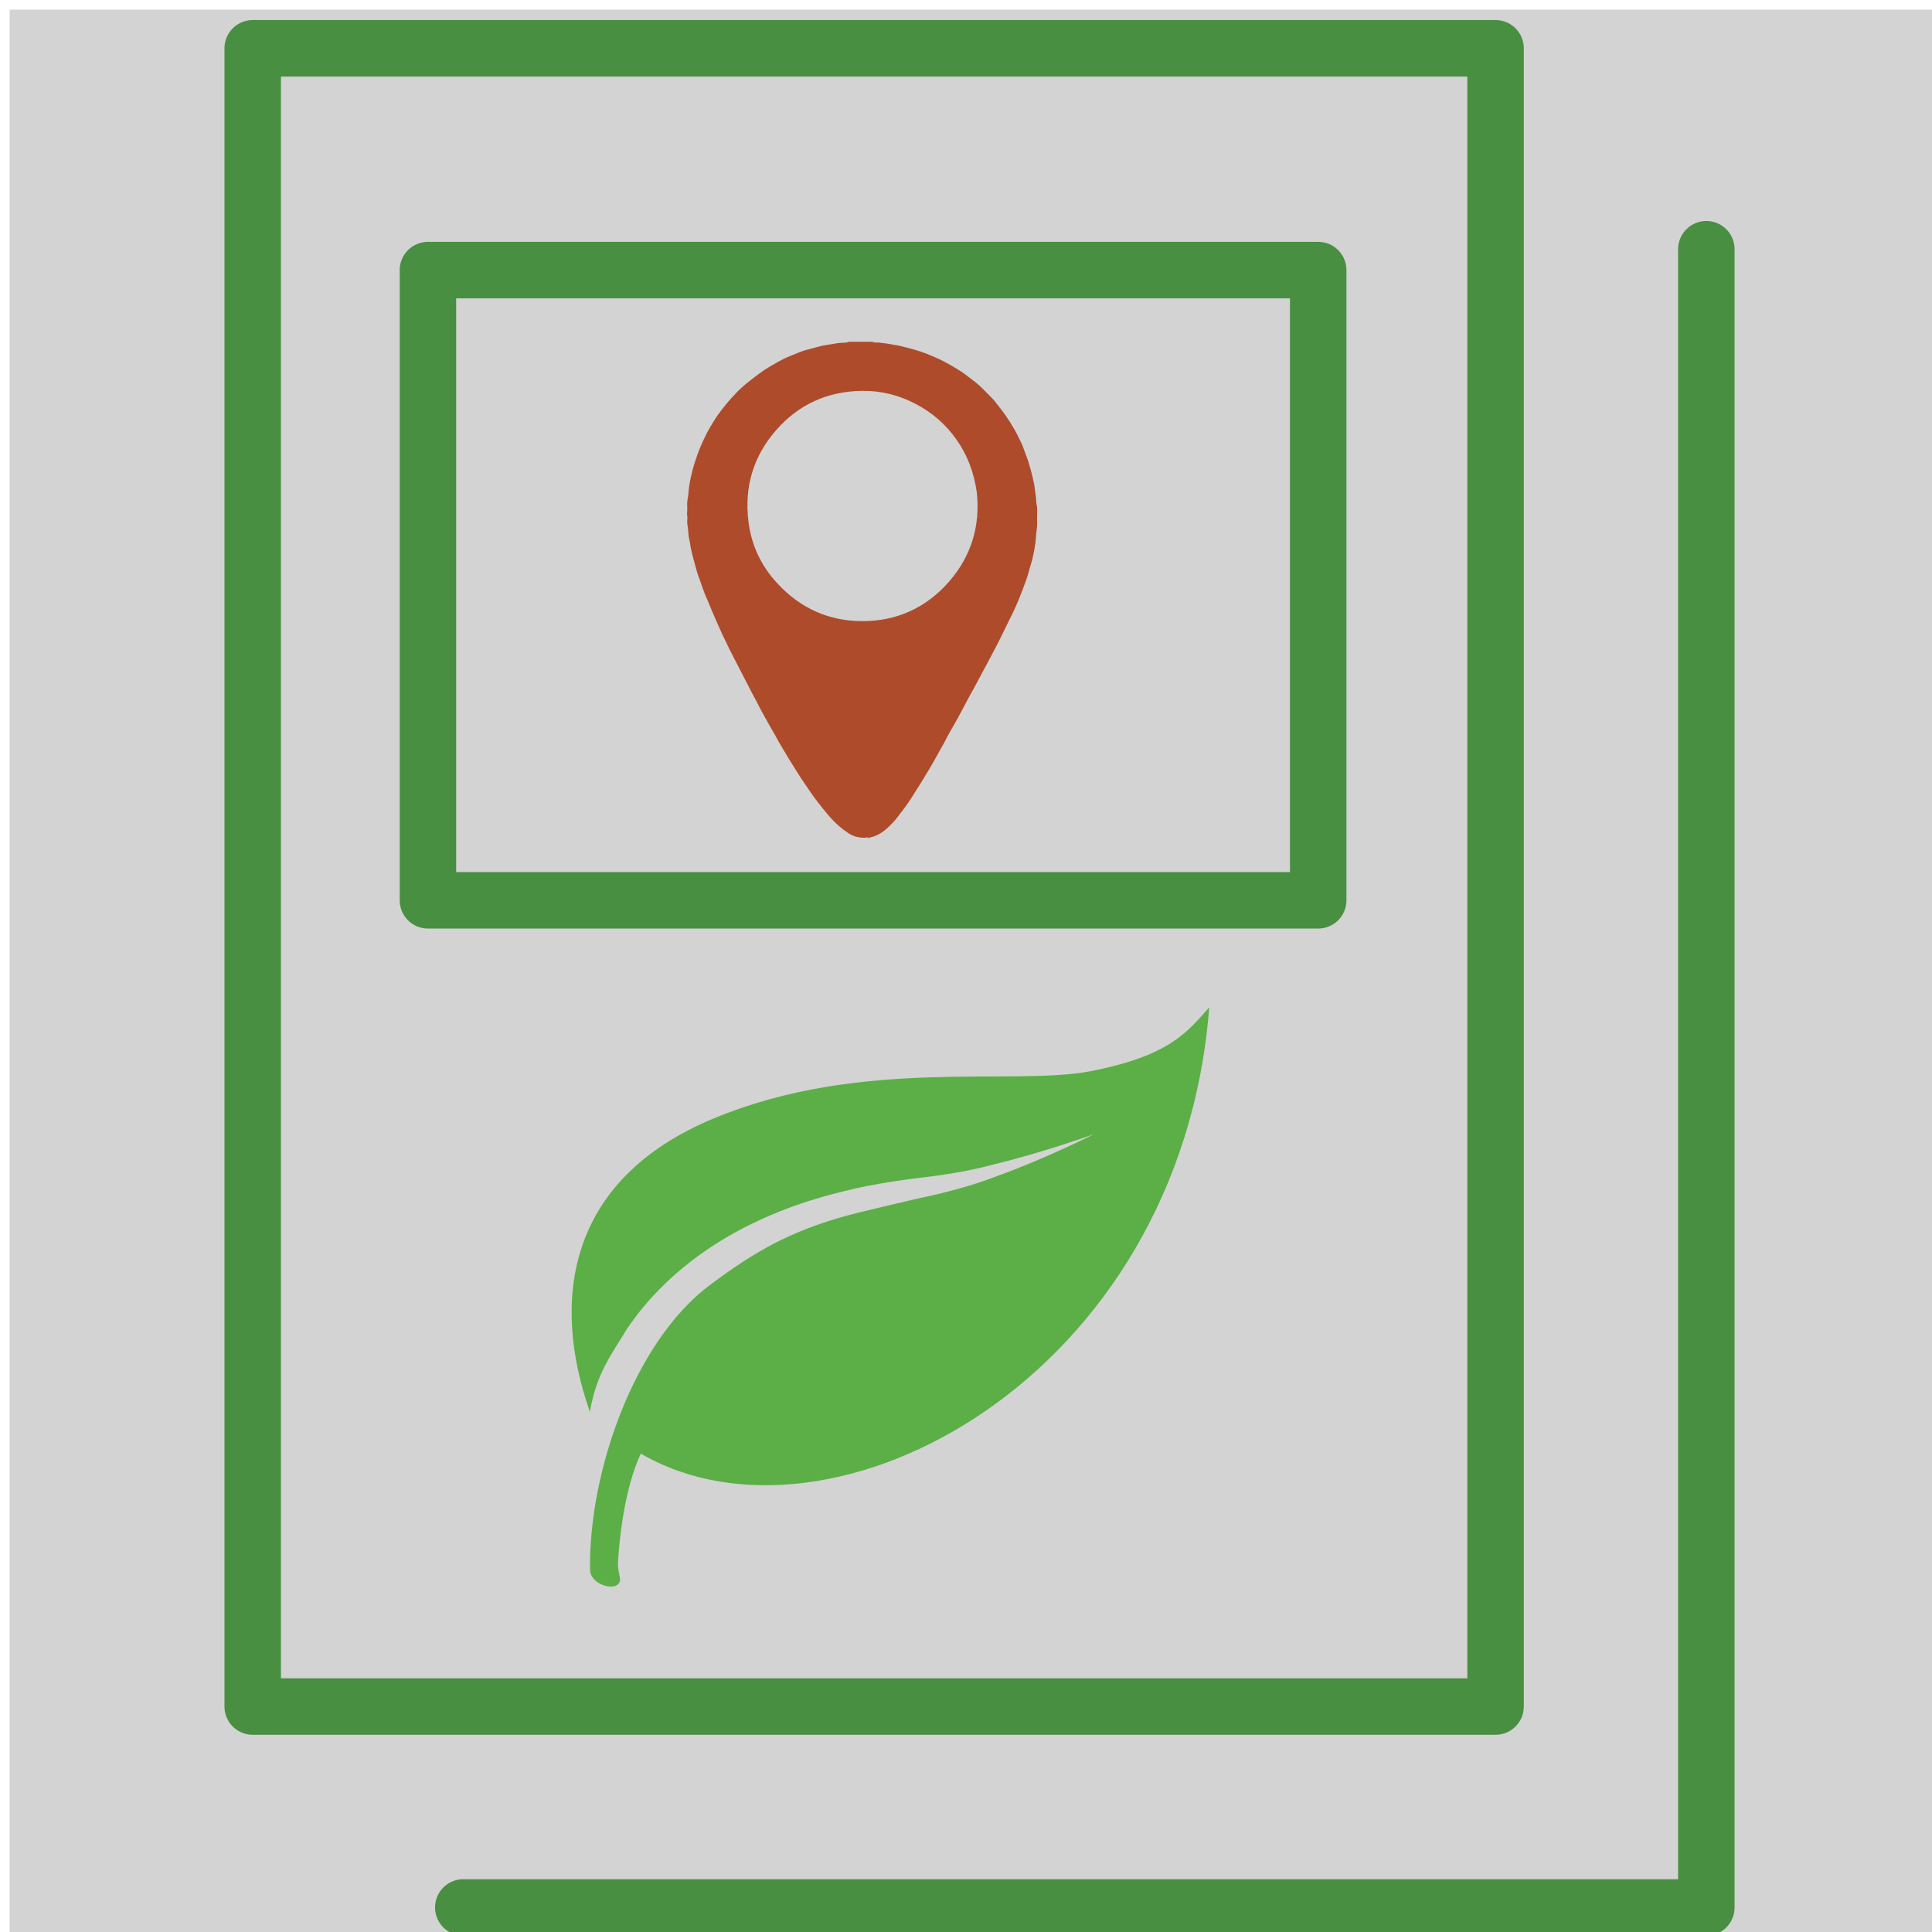
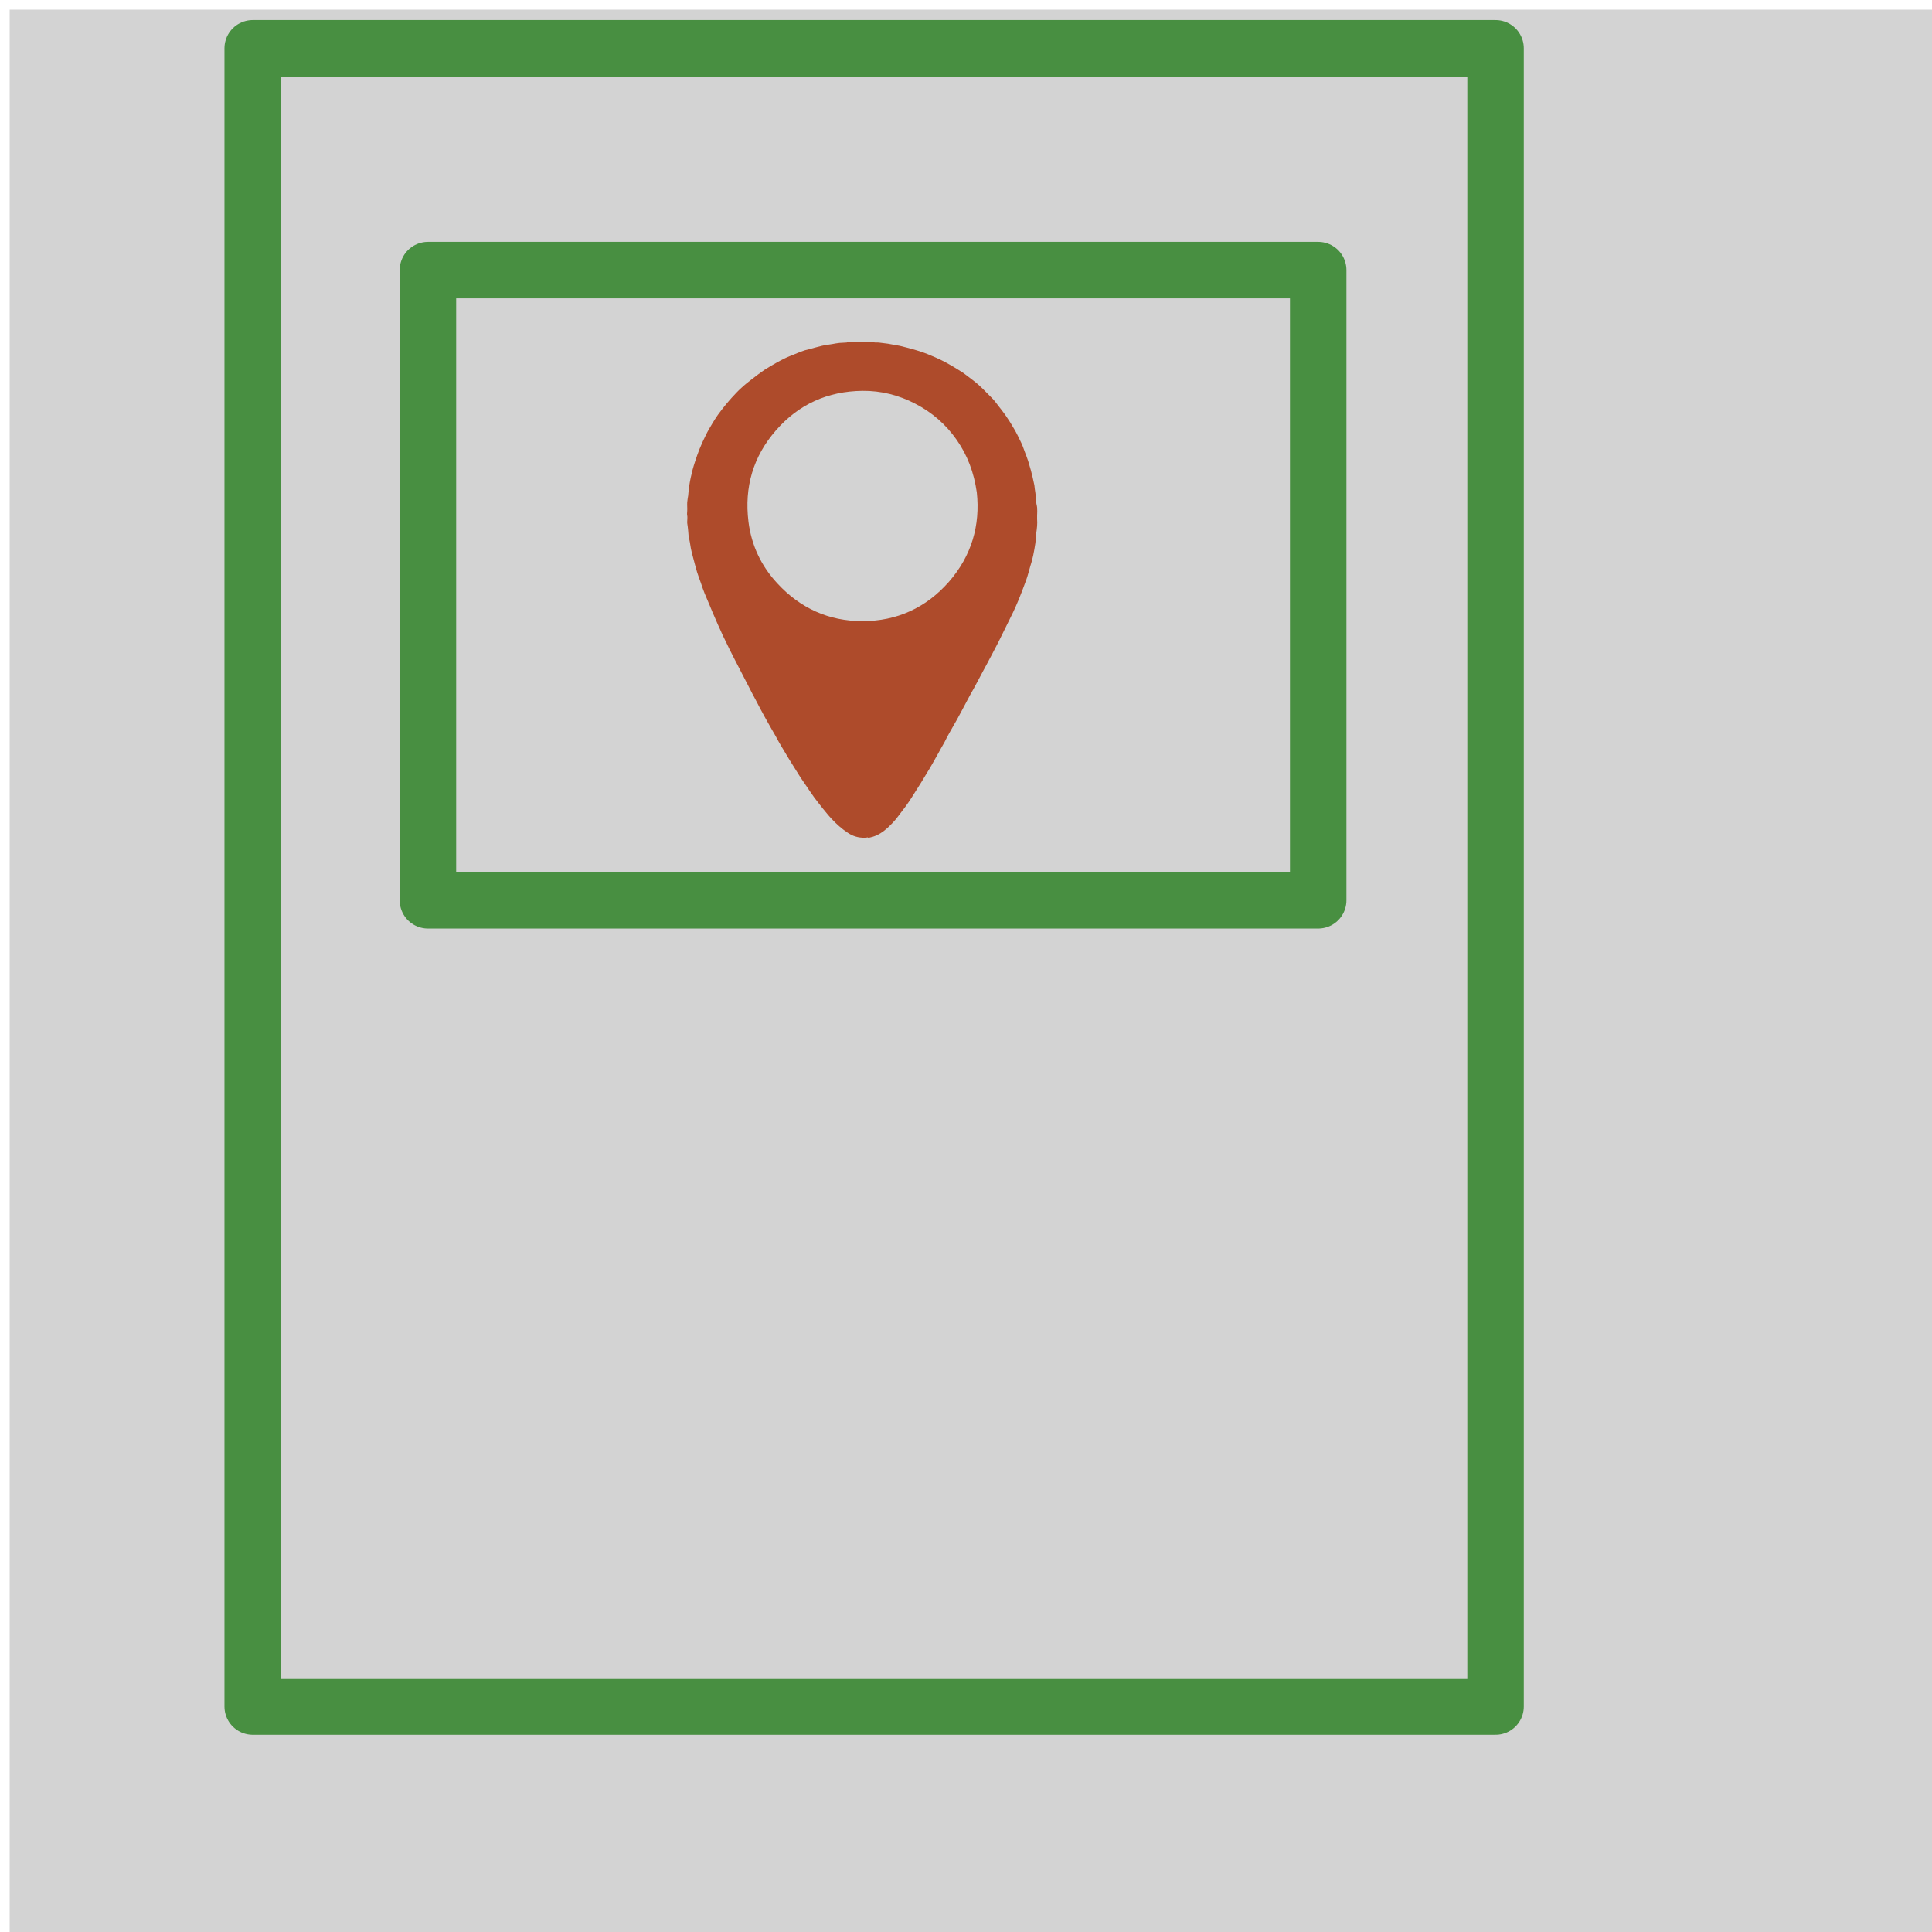
<svg xmlns="http://www.w3.org/2000/svg" version="1.1" id="Layer_1" x="0px" y="0px" viewBox="0 0 100 100" style="enable-background:new 0 0 100 100;" xml:space="preserve">
  <style type="text/css">
	.st0{fill:#D3D3D3;}
	.st1{fill:#49A947;}
	.st2{fill:none;stroke:#488F41;stroke-width:14;stroke-linecap:round;stroke-linejoin:round;stroke-miterlimit:10;}
	.st3{fill:#AE4B2B;}
	.st4{fill:#5BAF46;}
	.st5{fill:none;stroke:#488F41;stroke-width:2.923;stroke-linecap:round;stroke-linejoin:round;stroke-miterlimit:10;}
</style>
  <rect x="0.5" y="0.5" class="st0" width="100" height="100" />
  <g>
    <g>
      <g>
        <path class="st3" d="M44.93,43.34c-0.06,0.01-0.11,0.02-0.17,0.02c-0.33,0.01-0.63-0.08-0.9-0.27c-0.3-0.2-0.57-0.44-0.82-0.71     c-0.16-0.17-0.3-0.35-0.45-0.53c-0.15-0.19-0.3-0.38-0.45-0.58c-0.16-0.22-0.31-0.45-0.46-0.67c-0.08-0.12-0.16-0.23-0.24-0.35     c-0.19-0.3-0.38-0.6-0.57-0.91c-0.13-0.21-0.26-0.43-0.39-0.65c-0.12-0.2-0.24-0.41-0.35-0.62c-0.12-0.2-0.23-0.4-0.35-0.61     c-0.15-0.27-0.3-0.53-0.44-0.8c-0.08-0.15-0.16-0.31-0.24-0.46c-0.11-0.2-0.22-0.41-0.32-0.61c-0.26-0.5-0.52-1-0.78-1.51     c-0.17-0.33-0.34-0.67-0.5-1.01c-0.07-0.14-0.14-0.28-0.2-0.43c-0.1-0.21-0.19-0.42-0.28-0.63c-0.1-0.22-0.19-0.44-0.28-0.66     c-0.09-0.21-0.18-0.42-0.27-0.64c-0.07-0.17-0.13-0.35-0.19-0.53c-0.07-0.19-0.14-0.38-0.2-0.57c-0.08-0.26-0.14-0.52-0.21-0.77     c-0.04-0.15-0.08-0.3-0.11-0.45c-0.02-0.1-0.03-0.21-0.05-0.31c-0.02-0.12-0.05-0.24-0.07-0.35c-0.01-0.08-0.01-0.17-0.02-0.25     c-0.01-0.14-0.03-0.27-0.05-0.41c0-0.02,0-0.05,0-0.07c0-0.11,0.02-0.22,0-0.32c-0.02-0.08,0-0.15,0-0.23     c0.01-0.15-0.01-0.3,0-0.45c0.01-0.12,0.03-0.23,0.05-0.35c0.01-0.07,0.01-0.15,0.02-0.22c0.01-0.08,0.02-0.17,0.03-0.25     c0.02-0.15,0.05-0.3,0.08-0.45c0.03-0.14,0.07-0.28,0.1-0.42c0.04-0.14,0.08-0.29,0.13-0.43c0.07-0.21,0.14-0.42,0.22-0.62     c0.1-0.25,0.21-0.49,0.33-0.73c0.1-0.21,0.22-0.41,0.34-0.61c0.09-0.15,0.19-0.31,0.29-0.45c0.13-0.18,0.27-0.36,0.41-0.53     c0.1-0.12,0.2-0.24,0.31-0.36c0.16-0.17,0.32-0.35,0.49-0.5c0.17-0.16,0.35-0.3,0.53-0.44c0.22-0.17,0.44-0.34,0.66-0.49     c0.2-0.13,0.41-0.25,0.62-0.37c0.16-0.09,0.31-0.17,0.48-0.25c0.14-0.07,0.29-0.12,0.43-0.18c0.14-0.06,0.29-0.12,0.43-0.17     c0.1-0.04,0.2-0.07,0.31-0.09c0.24-0.07,0.47-0.13,0.71-0.19c0.17-0.04,0.35-0.06,0.53-0.09c0.13-0.02,0.25-0.05,0.38-0.06     c0.12-0.01,0.24-0.01,0.35-0.02c0.04,0,0.07-0.02,0.11-0.03c0.02-0.01,0.04-0.01,0.06-0.01c0.4,0,0.79,0,1.19,0     c0.1,0.06,0.21,0.03,0.32,0.04c0.16,0.02,0.32,0.04,0.48,0.06c0.11,0.02,0.22,0.04,0.33,0.06c0.09,0.02,0.19,0.03,0.28,0.05     c0.24,0.06,0.49,0.12,0.73,0.19c0.18,0.05,0.36,0.11,0.53,0.17c0.12,0.04,0.23,0.09,0.35,0.14c0.16,0.07,0.32,0.13,0.48,0.21     c0.19,0.09,0.37,0.19,0.56,0.3c0.22,0.13,0.44,0.26,0.65,0.4c0.17,0.12,0.33,0.26,0.5,0.38c0.36,0.27,0.66,0.6,0.98,0.92     c0.12,0.12,0.22,0.26,0.32,0.39c0.14,0.17,0.27,0.35,0.4,0.53c0.15,0.22,0.29,0.44,0.42,0.67c0.13,0.22,0.24,0.45,0.35,0.68     c0.08,0.16,0.14,0.33,0.2,0.5c0.06,0.16,0.13,0.33,0.18,0.49c0.05,0.16,0.09,0.32,0.14,0.48c0.03,0.12,0.06,0.24,0.09,0.36     c0.03,0.14,0.06,0.27,0.09,0.41c0.01,0.06,0.01,0.12,0.02,0.18c0.01,0.07,0.02,0.13,0.03,0.2c0.01,0.11,0.03,0.23,0.04,0.34     c0.01,0.09,0,0.18,0.02,0.26c0.07,0.25,0.02,0.5,0.03,0.76c0.01,0.12,0.01,0.25,0,0.37c-0.01,0.14-0.03,0.27-0.05,0.41     c0,0.02,0,0.03,0,0.05c-0.01,0.14-0.02,0.29-0.04,0.43c-0.03,0.21-0.07,0.42-0.11,0.62c-0.04,0.19-0.09,0.38-0.15,0.56     c-0.07,0.24-0.13,0.48-0.21,0.71c-0.07,0.2-0.15,0.39-0.22,0.59c-0.06,0.14-0.11,0.29-0.17,0.43c-0.05,0.12-0.1,0.23-0.15,0.35     c-0.08,0.17-0.15,0.34-0.24,0.51c-0.22,0.45-0.44,0.89-0.66,1.34c-0.12,0.23-0.24,0.46-0.36,0.69c-0.15,0.29-0.31,0.58-0.46,0.86     c-0.09,0.16-0.17,0.33-0.26,0.49c-0.12,0.23-0.25,0.46-0.38,0.69c-0.14,0.26-0.28,0.52-0.42,0.79c-0.09,0.17-0.18,0.33-0.27,0.5     c-0.12,0.22-0.25,0.43-0.37,0.65c-0.1,0.17-0.19,0.35-0.28,0.53c-0.11,0.19-0.22,0.38-0.32,0.57c-0.1,0.18-0.21,0.37-0.31,0.55     c-0.09,0.16-0.18,0.31-0.28,0.47c-0.1,0.16-0.19,0.32-0.29,0.48c-0.16,0.25-0.32,0.5-0.48,0.76c-0.11,0.17-0.22,0.34-0.34,0.5     c-0.13,0.18-0.28,0.36-0.41,0.54c-0.15,0.2-0.33,0.38-0.51,0.55c-0.22,0.2-0.47,0.37-0.76,0.46c-0.09,0.03-0.18,0.04-0.27,0.07     C44.93,43.35,44.93,43.34,44.93,43.34z M50.56,25.49c-0.15-1.05-0.49-1.93-1.04-2.72c-0.56-0.8-1.27-1.42-2.14-1.87     c-0.86-0.45-1.78-0.68-2.74-0.67c-1.79,0.02-3.3,0.69-4.48,2.05c-1.18,1.35-1.64,2.94-1.42,4.72c0.15,1.22,0.66,2.3,1.5,3.2     c1.18,1.28,2.66,1.95,4.4,1.95c1.78,0,3.29-0.69,4.47-2.03C50.3,28.76,50.74,27.18,50.56,25.49z" />
      </g>
    </g>
-     <polyline class="st5" points="23.98,98.73 88.32,98.73 88.32,12.9  " />
    <rect x="22.15" y="13.98" class="st5" width="46.08" height="32.62" />
    <polygon class="st5" points="31.15,88.33 77.41,88.33 77.41,10.2 77.41,2.5 13.08,2.5 13.08,70.25 13.08,88.33  " />
-     <path class="st4" d="M36.94,57.89c7.67-3.19,15.51-1.66,19.53-2.45c4.03-0.79,4.95-1.98,6.12-3.3   c-1.49,19.21-19.6,28.81-29.42,23.1c-0.61,1.29-1.03,3.28-1.18,5.56c-0.05,0.71,0.29,0.98-0.05,1.24c-0.32,0.25-1.39-0.08-1.4-0.79   c-0.07-5.09,2.3-11.77,6.13-14.68c1.2-0.91,2.28-1.62,3.36-2.19c2.14-1.1,3.97-1.5,4.55-1.65c0.59-0.14,1.64-0.4,2.91-0.69   c1.26-0.26,2.8-0.65,4.13-1.17c2.72-0.99,5-2.17,5-2.17c0.01,0-2.41,0.89-5.18,1.57c-1.4,0.38-2.82,0.58-4.14,0.73   c-1.3,0.17-2.4,0.37-3.01,0.51c-1.14,0.3-7.95,1.55-11.83,7.26c-0.89,1.47-1.56,2.28-1.93,4.3C28.54,67.4,29.27,61.08,36.94,57.89z   " />
  </g>
</svg>